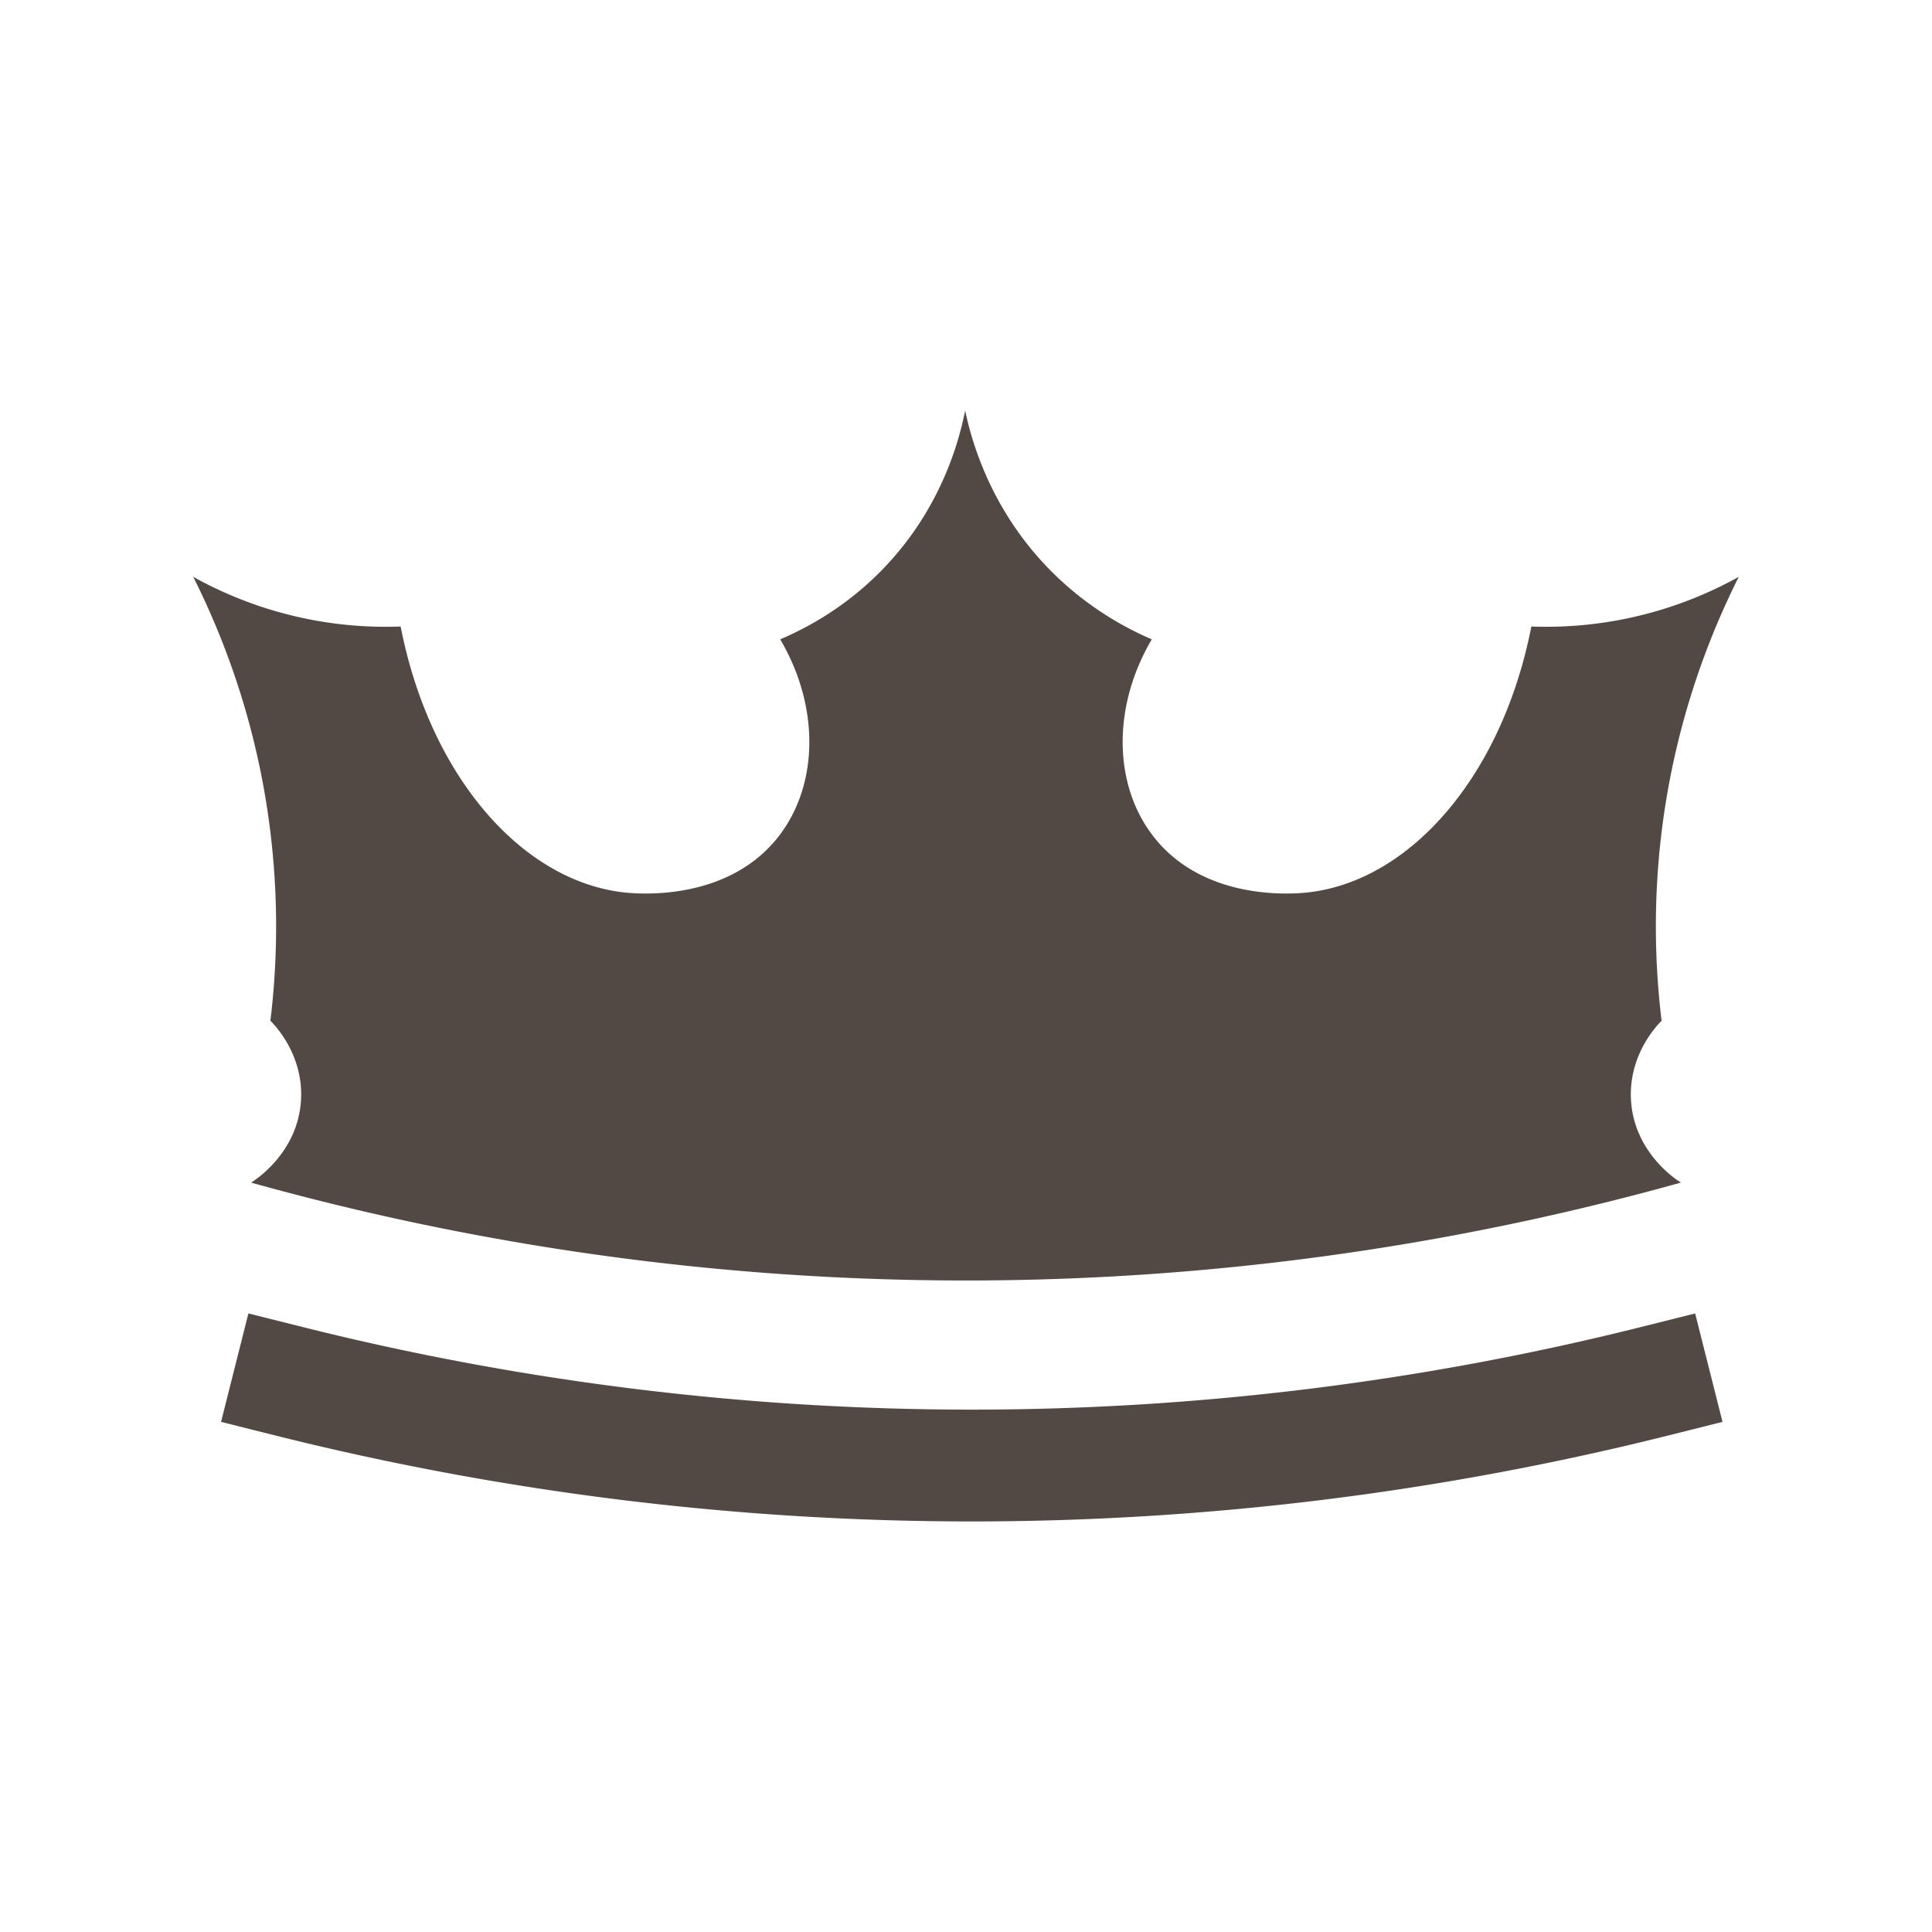
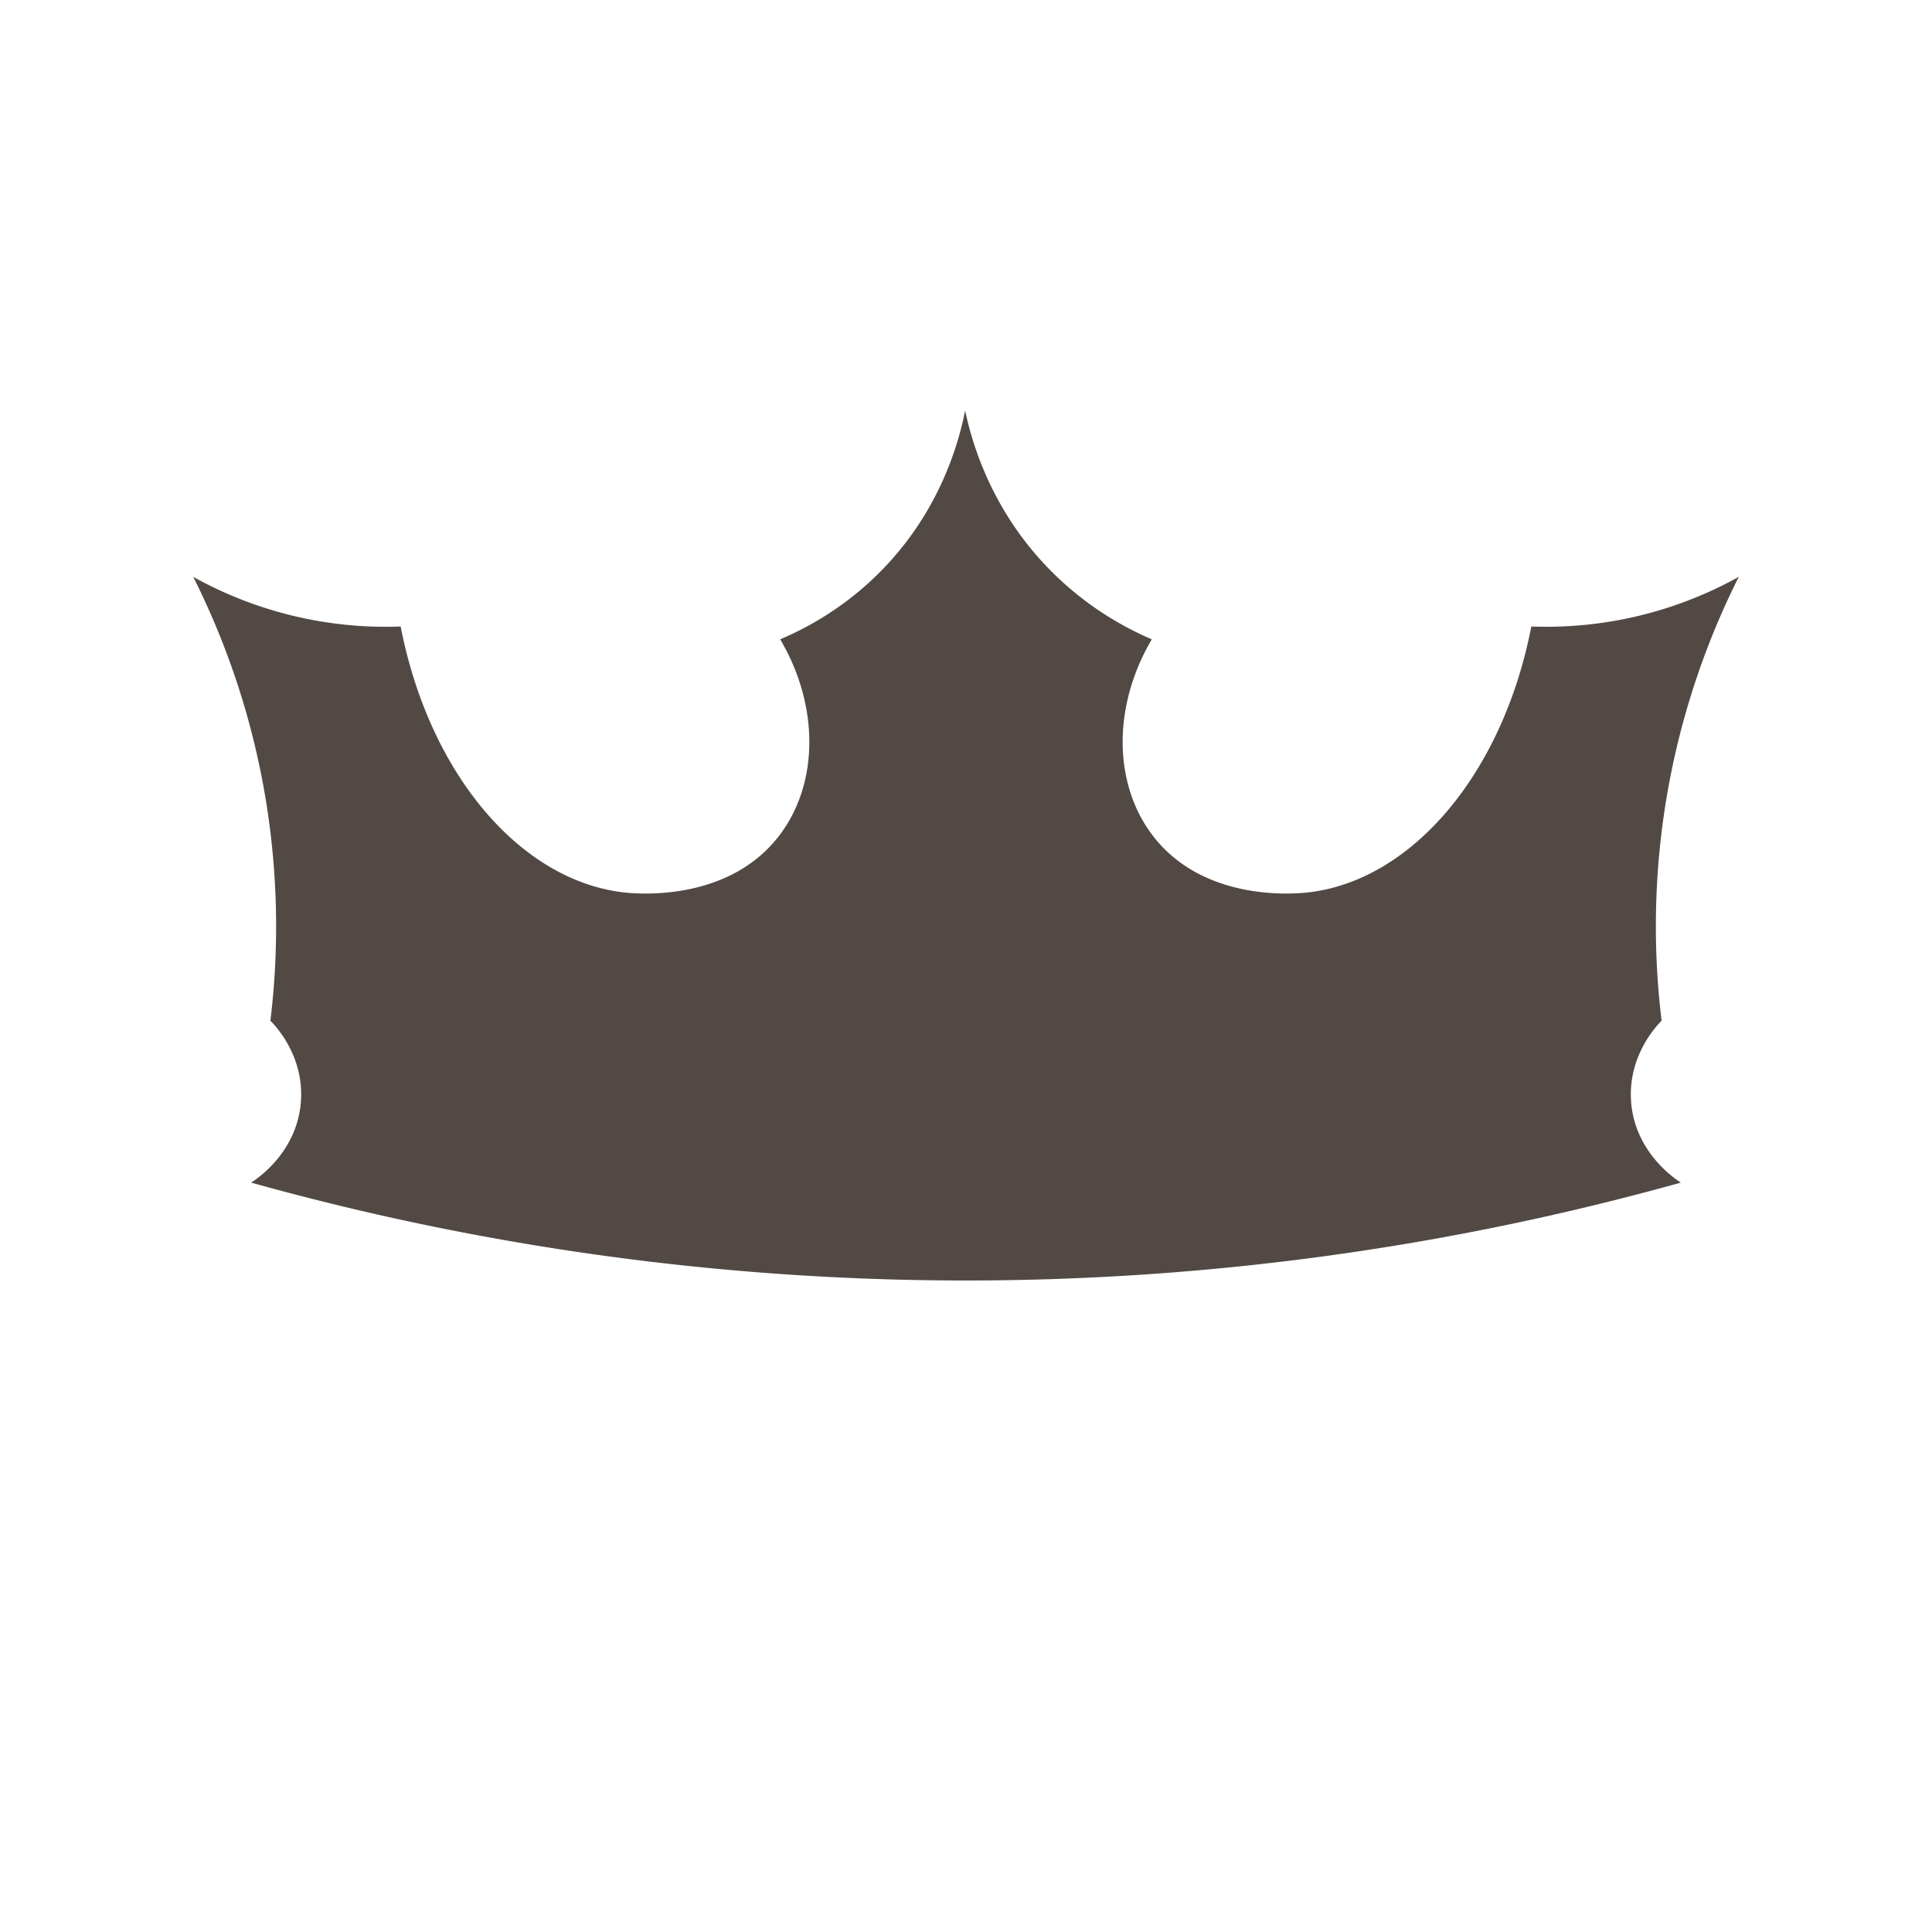
<svg xmlns="http://www.w3.org/2000/svg" data-bbox="20.001 42.501 159.998 114.999" viewBox="0 0 200 200" height="200" width="200" data-type="color">
  <g>
    <path fill="#524944" d="M174.006 122.422c-.434-.268-4.807-3.068-5.161-8.461-.31-4.718 2.691-7.823 3.163-8.295a80.7 80.7 0 0 1 .999-25.714 80.7 80.7 0 0 1 6.992-20.24 41 41 0 0 1-21.476 5.143c-2.99 15.369-12.471 26.358-23.17 27.533-1.254.138-10.649 1.019-15.953-5.8-4.152-5.337-4.276-13.435-.166-20.405a33.1 33.1 0 0 1-10.655-7.3c-6.054-6.219-7.996-13.2-8.668-16.382-.618 3.122-2.462 10.139-8.491 16.382-3.859 3.996-7.967 6.158-10.655 7.3 4.11 6.97 3.985 15.068-.166 20.405-5.305 6.819-14.699 5.938-15.953 5.8-10.699-1.176-20.18-12.164-23.17-27.533a40.94 40.94 0 0 1-21.475-5.143 80.7 80.7 0 0 1 6.992 20.24 80.8 80.8 0 0 1 .999 25.714c.472.472 3.473 3.577 3.163 8.295-.354 5.393-4.726 8.193-5.161 8.461a275.4 275.4 0 0 0 73.144 10.133 275.4 275.4 0 0 0 74.869-10.133Z" data-color="1" />
-     <path fill="#524944" d="M100.594 157.5h-.231a297 297 0 0 1-71.849-8.895l-5.632-1.412 2.833-11.226 5.634 1.411a285 285 0 0 0 69.023 8.546h.221c23.326 0 46.624-2.874 69.254-8.546l5.634-1.411 2.832 11.226-5.634 1.412a296.8 296.8 0 0 1-72.086 8.895Z" data-color="1" />
  </g>
</svg>